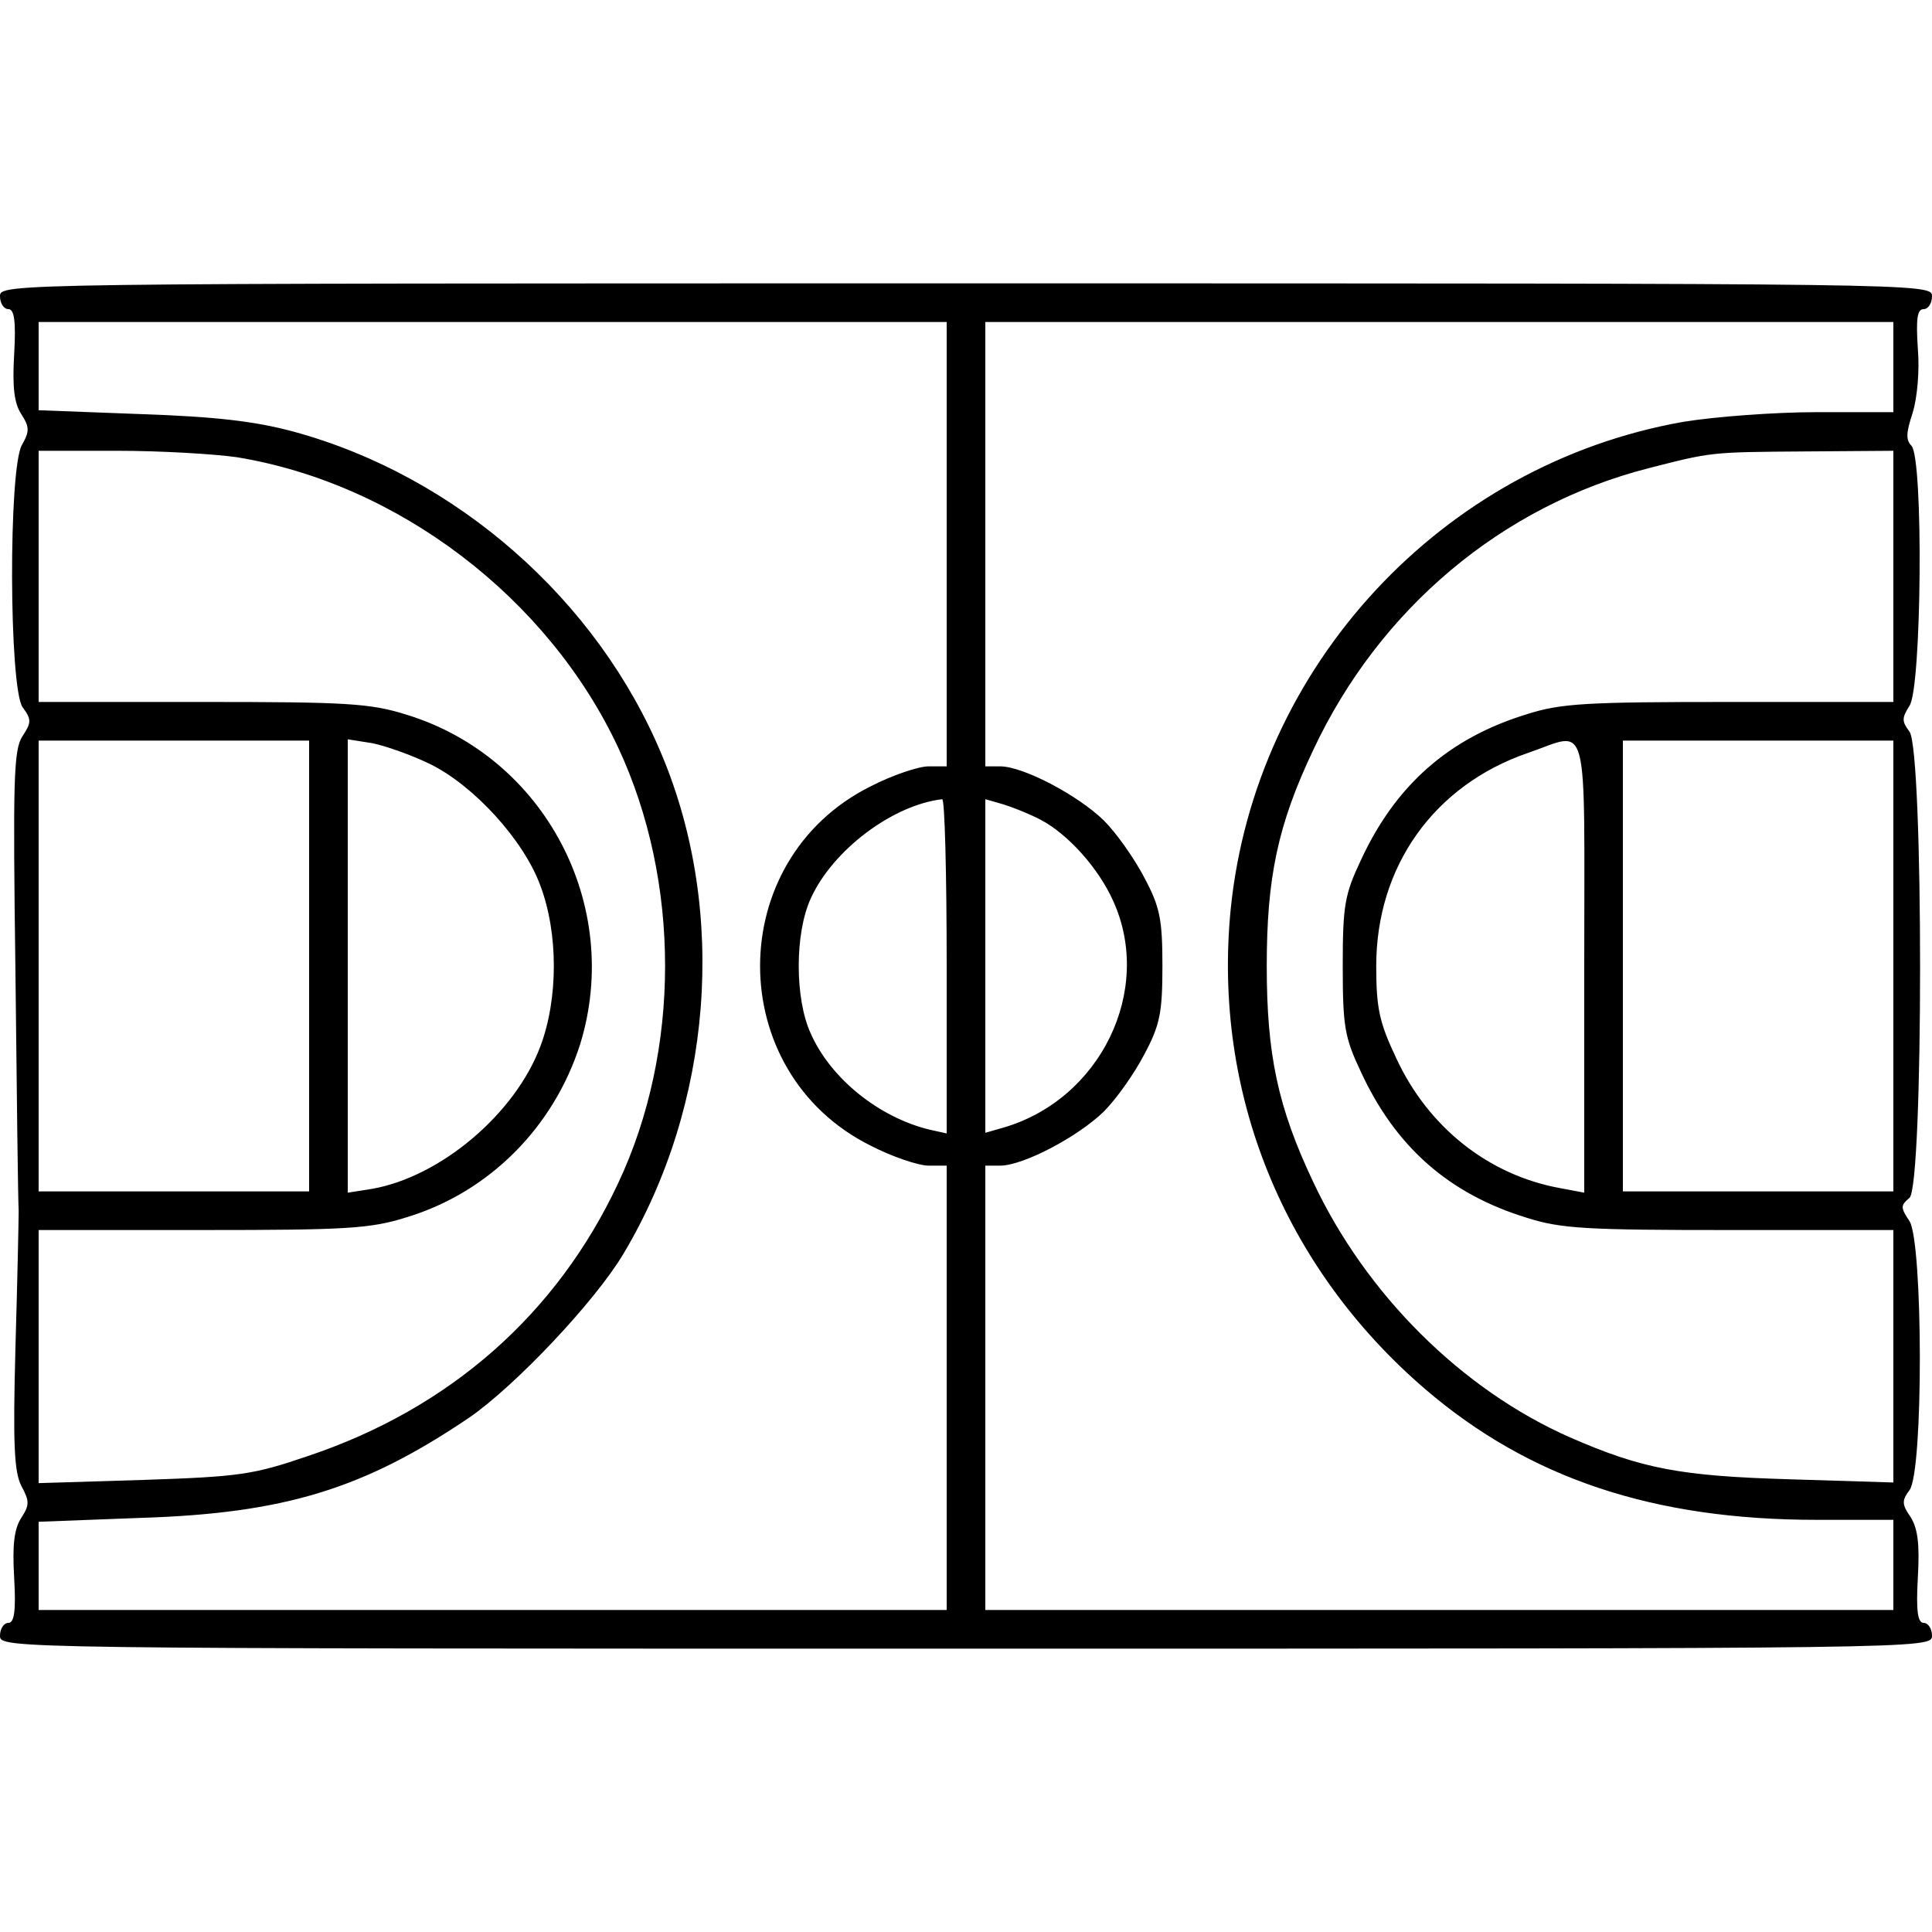
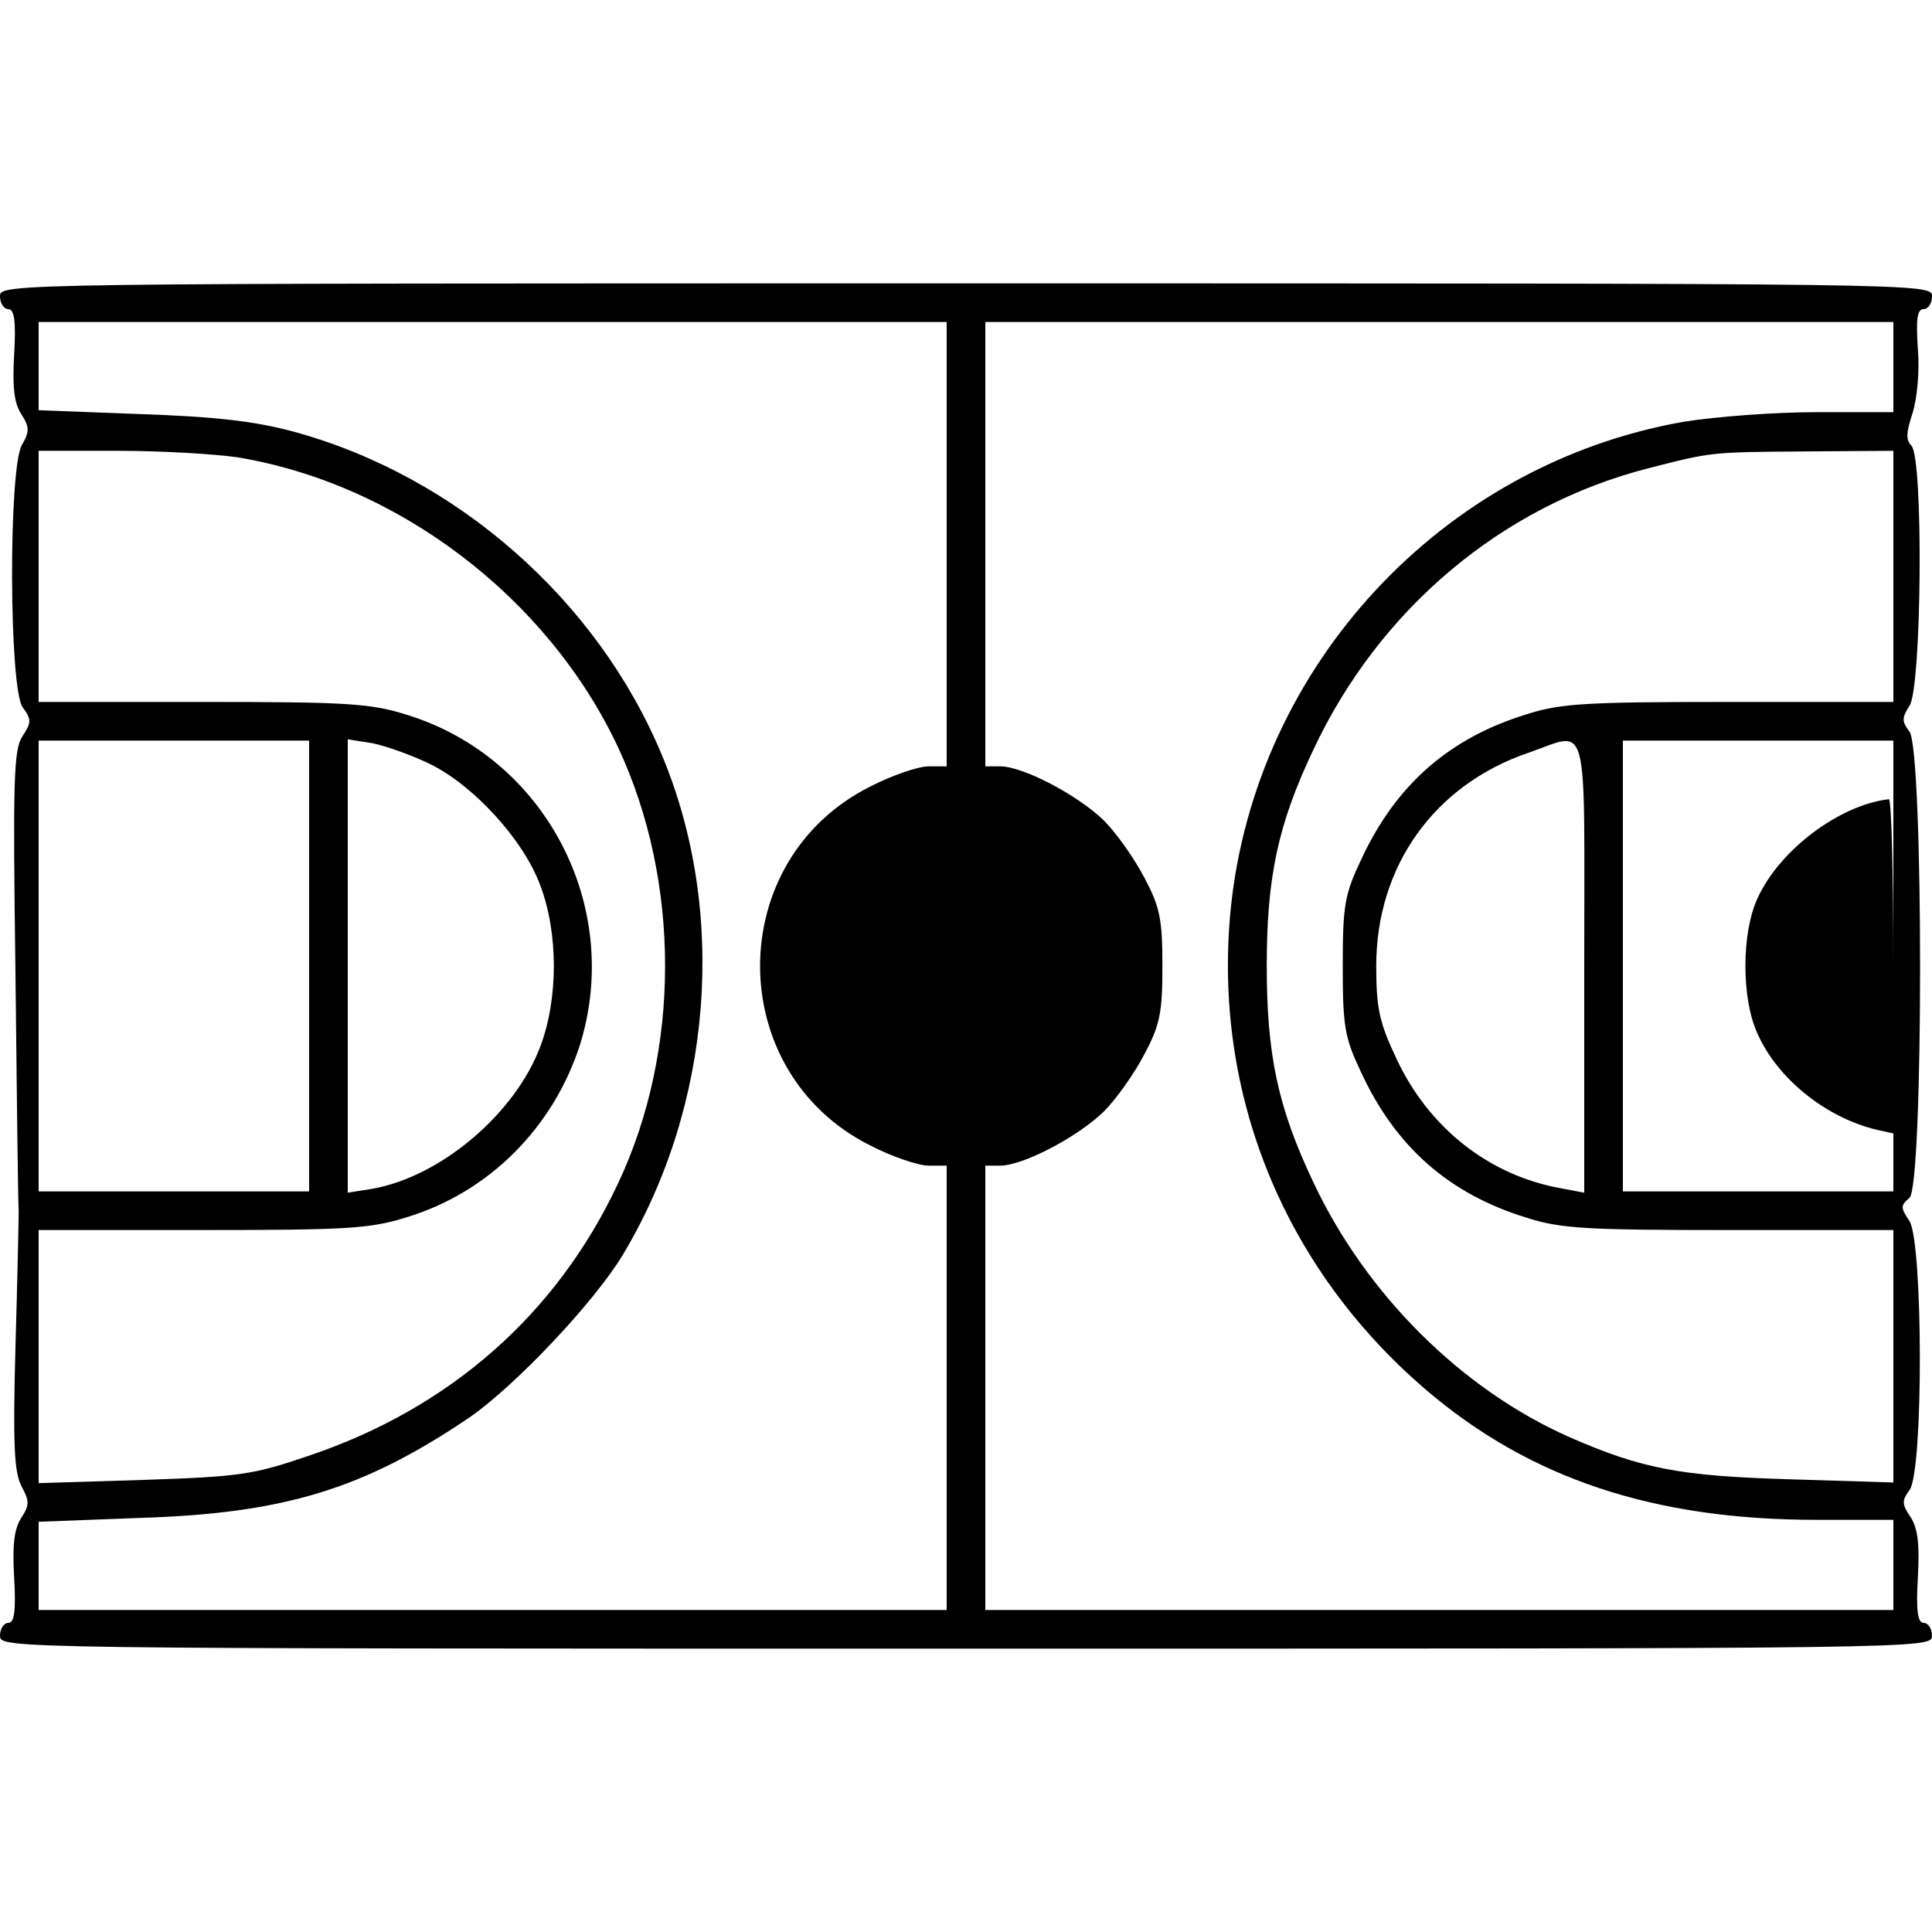
<svg xmlns="http://www.w3.org/2000/svg" version="1.0" width="300pt" height="300pt" viewBox="0 0 300 300" preserveAspectRatio="xMidYMid meet">
  <g transform="translate(0,300) scale(0.1,-0.1)" fill="#000000" stroke="none">
-     <path d="M0 2540 c0 -11 6 -20 13 -20 9 0 12 -18 9 -70 -3 -51 0 -76 11 -93 13 -20 13 -27 1 -48 -21 -37 -20 -376 1 -407 14 -19 14 -24 0 -45 -14 -21 -15 -68 -11 -368 2 -189 4 -355 5 -369 0 -14 -2 -109 -5 -212 -4 -150 -2 -193 9 -215 13 -24 13 -30 0 -50 -11 -17 -14 -42 -11 -93 3 -52 0 -70 -9 -70 -7 0 -13 -9 -13 -20 0 -20 7 -20 1500 -20 1493 0 1500 0 1500 20 0 11 -6 20 -13 20 -9 0 -12 18 -9 70 3 52 0 76 -11 94 -14 20 -14 26 -2 42 22 29 21 385 0 418 -14 21 -14 24 0 36 22 18 22 695 0 724 -12 16 -12 21 0 40 19 27 22 385 3 404 -9 9 -8 21 2 51 7 23 11 65 8 100 -3 46 -1 61 9 61 7 0 13 9 13 20 0 20 -7 20 -1500 20 -1493 0 -1500 0 -1500 -20z m1470 -385 l0 -345 -28 0 c-16 0 -57 -14 -90 -31 -229 -114 -229 -444 0 -558 33 -17 74 -31 90 -31 l28 0 0 -345 0 -345 -705 0 -705 0 0 69 0 68 158 6 c224 7 347 45 511 156 71 49 195 180 239 254 138 231 162 530 60 774 -100 241 -319 434 -573 503 -60 16 -120 23 -237 27 l-158 6 0 68 0 69 705 0 705 0 0 -345z m1470 275 l0 -70 -119 0 c-65 0 -158 -7 -207 -15 -375 -66 -665 -379 -703 -757 -28 -285 82 -556 302 -745 162 -139 355 -203 608 -203 l119 0 0 -70 0 -70 -705 0 -705 0 0 345 0 345 23 0 c36 0 121 45 161 84 20 20 48 60 63 89 24 45 28 64 28 137 0 73 -4 92 -28 137 -15 29 -43 69 -63 89 -40 39 -125 84 -161 84 l-23 0 0 345 0 345 705 0 705 0 0 -70z m-2572 -140 c250 -41 483 -218 592 -451 97 -208 97 -470 0 -676 -95 -203 -261 -350 -482 -424 -85 -29 -106 -32 -255 -37 l-163 -5 0 197 0 196 254 0 c225 0 261 2 318 20 128 39 228 140 269 269 66 215 -55 445 -269 511 -57 18 -93 20 -318 20 l-254 0 0 195 0 195 123 0 c67 0 150 -5 185 -10z m2572 -185 l0 -195 -254 0 c-221 0 -262 -2 -315 -19 -121 -37 -204 -110 -258 -227 -25 -53 -28 -70 -28 -164 0 -94 3 -111 28 -164 54 -117 137 -190 258 -227 53 -17 94 -19 315 -19 l254 0 0 -196 0 -196 -162 5 c-168 5 -228 16 -340 65 -168 74 -317 222 -399 397 -55 116 -72 198 -72 335 0 137 17 219 72 335 103 220 294 380 521 438 98 25 95 25 243 26 l137 1 0 -195z m-2460 -605 l0 -350 -210 0 -210 0 0 350 0 350 210 0 210 0 0 -350z m187 314 c68 -33 146 -118 172 -189 28 -74 28 -176 0 -250 -39 -104 -154 -202 -261 -221 l-38 -6 0 352 0 352 38 -6 c20 -4 60 -18 89 -32z m1793 -315 l0 -351 -37 7 c-111 20 -205 94 -255 202 -26 55 -31 77 -31 143 0 155 90 281 236 331 96 33 87 66 87 -332z m480 1 l0 -350 -210 0 -210 0 0 350 0 350 210 0 210 0 0 -350z m-1470 0 l0 -260 -27 6 c-78 19 -153 79 -184 149 -25 54 -25 156 0 210 34 75 127 145 204 154 4 1 7 -116 7 -259z m146 227 c42 -22 90 -75 113 -127 62 -138 -20 -307 -171 -351 l-28 -8 0 259 0 259 28 -8 c16 -5 41 -15 58 -24z" />
+     <path d="M0 2540 c0 -11 6 -20 13 -20 9 0 12 -18 9 -70 -3 -51 0 -76 11 -93 13 -20 13 -27 1 -48 -21 -37 -20 -376 1 -407 14 -19 14 -24 0 -45 -14 -21 -15 -68 -11 -368 2 -189 4 -355 5 -369 0 -14 -2 -109 -5 -212 -4 -150 -2 -193 9 -215 13 -24 13 -30 0 -50 -11 -17 -14 -42 -11 -93 3 -52 0 -70 -9 -70 -7 0 -13 -9 -13 -20 0 -20 7 -20 1500 -20 1493 0 1500 0 1500 20 0 11 -6 20 -13 20 -9 0 -12 18 -9 70 3 52 0 76 -11 94 -14 20 -14 26 -2 42 22 29 21 385 0 418 -14 21 -14 24 0 36 22 18 22 695 0 724 -12 16 -12 21 0 40 19 27 22 385 3 404 -9 9 -8 21 2 51 7 23 11 65 8 100 -3 46 -1 61 9 61 7 0 13 9 13 20 0 20 -7 20 -1500 20 -1493 0 -1500 0 -1500 -20z m1470 -385 l0 -345 -28 0 c-16 0 -57 -14 -90 -31 -229 -114 -229 -444 0 -558 33 -17 74 -31 90 -31 l28 0 0 -345 0 -345 -705 0 -705 0 0 69 0 68 158 6 c224 7 347 45 511 156 71 49 195 180 239 254 138 231 162 530 60 774 -100 241 -319 434 -573 503 -60 16 -120 23 -237 27 l-158 6 0 68 0 69 705 0 705 0 0 -345z m1470 275 l0 -70 -119 0 c-65 0 -158 -7 -207 -15 -375 -66 -665 -379 -703 -757 -28 -285 82 -556 302 -745 162 -139 355 -203 608 -203 l119 0 0 -70 0 -70 -705 0 -705 0 0 345 0 345 23 0 c36 0 121 45 161 84 20 20 48 60 63 89 24 45 28 64 28 137 0 73 -4 92 -28 137 -15 29 -43 69 -63 89 -40 39 -125 84 -161 84 l-23 0 0 345 0 345 705 0 705 0 0 -70z m-2572 -140 c250 -41 483 -218 592 -451 97 -208 97 -470 0 -676 -95 -203 -261 -350 -482 -424 -85 -29 -106 -32 -255 -37 l-163 -5 0 197 0 196 254 0 c225 0 261 2 318 20 128 39 228 140 269 269 66 215 -55 445 -269 511 -57 18 -93 20 -318 20 l-254 0 0 195 0 195 123 0 c67 0 150 -5 185 -10z m2572 -185 l0 -195 -254 0 c-221 0 -262 -2 -315 -19 -121 -37 -204 -110 -258 -227 -25 -53 -28 -70 -28 -164 0 -94 3 -111 28 -164 54 -117 137 -190 258 -227 53 -17 94 -19 315 -19 l254 0 0 -196 0 -196 -162 5 c-168 5 -228 16 -340 65 -168 74 -317 222 -399 397 -55 116 -72 198 -72 335 0 137 17 219 72 335 103 220 294 380 521 438 98 25 95 25 243 26 l137 1 0 -195z m-2460 -605 l0 -350 -210 0 -210 0 0 350 0 350 210 0 210 0 0 -350z m187 314 c68 -33 146 -118 172 -189 28 -74 28 -176 0 -250 -39 -104 -154 -202 -261 -221 l-38 -6 0 352 0 352 38 -6 c20 -4 60 -18 89 -32z m1793 -315 l0 -351 -37 7 c-111 20 -205 94 -255 202 -26 55 -31 77 -31 143 0 155 90 281 236 331 96 33 87 66 87 -332z m480 1 l0 -350 -210 0 -210 0 0 350 0 350 210 0 210 0 0 -350z l0 -260 -27 6 c-78 19 -153 79 -184 149 -25 54 -25 156 0 210 34 75 127 145 204 154 4 1 7 -116 7 -259z m146 227 c42 -22 90 -75 113 -127 62 -138 -20 -307 -171 -351 l-28 -8 0 259 0 259 28 -8 c16 -5 41 -15 58 -24z" />
  </g>
</svg>